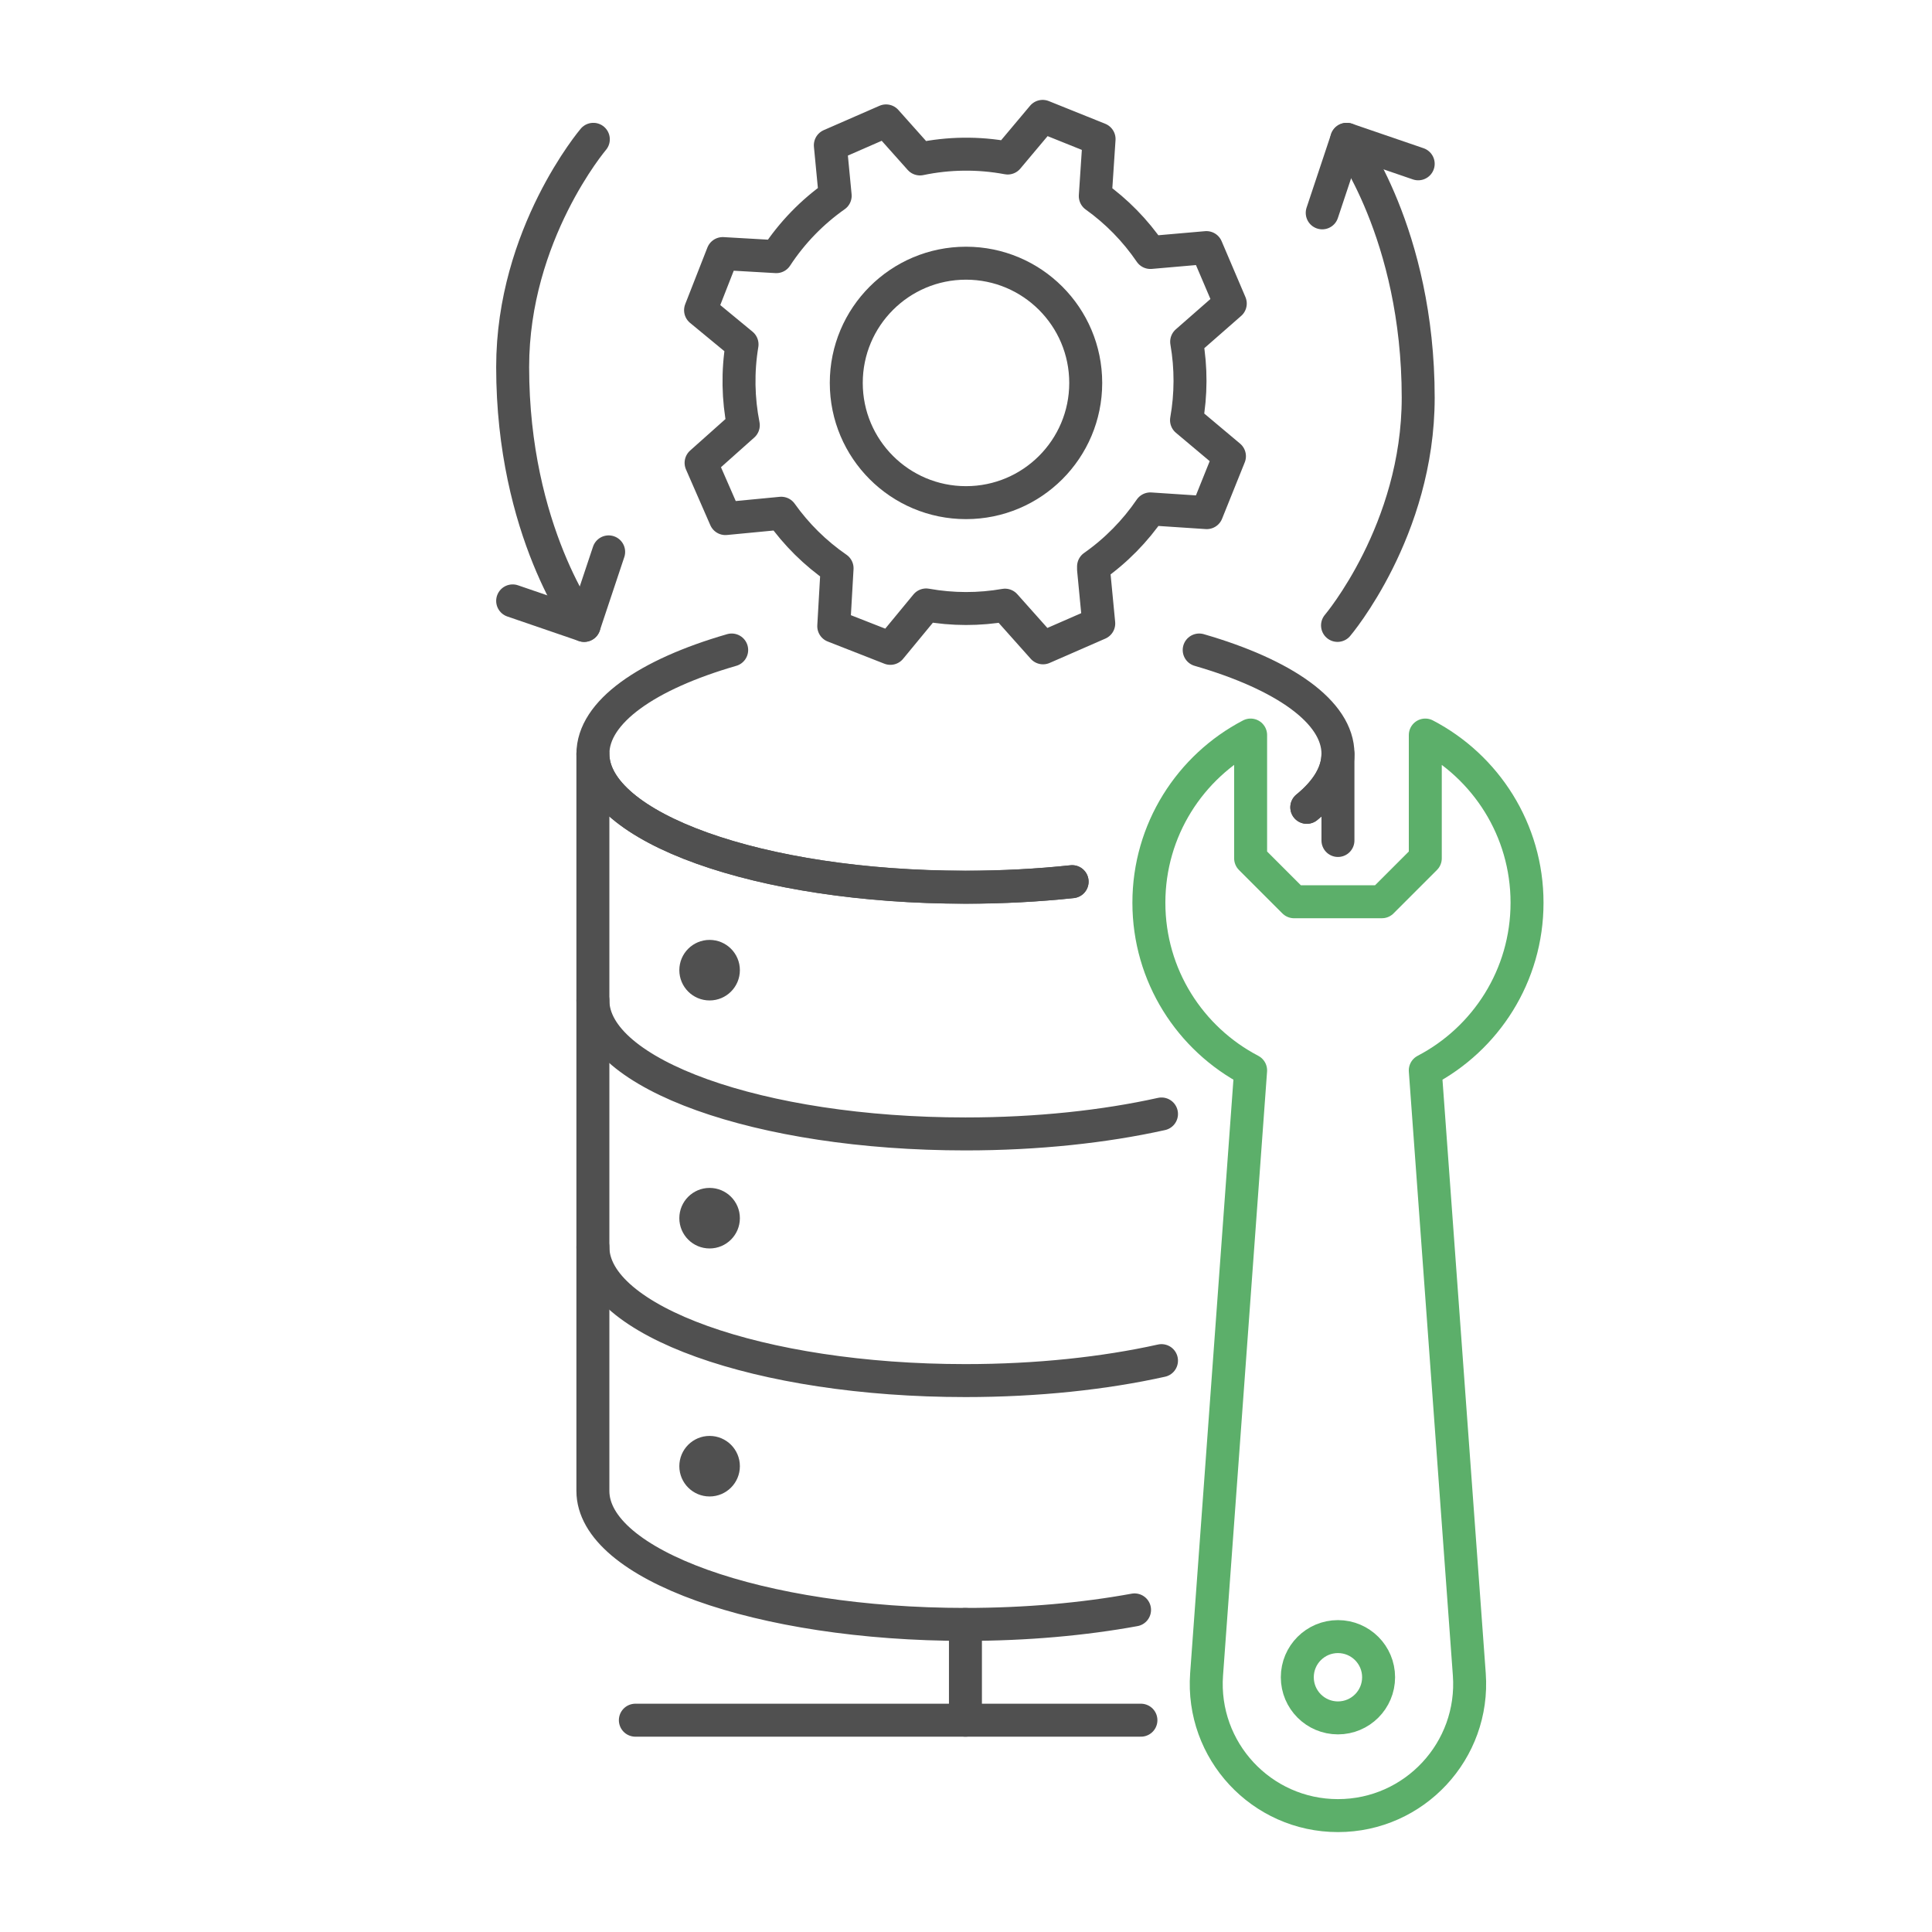
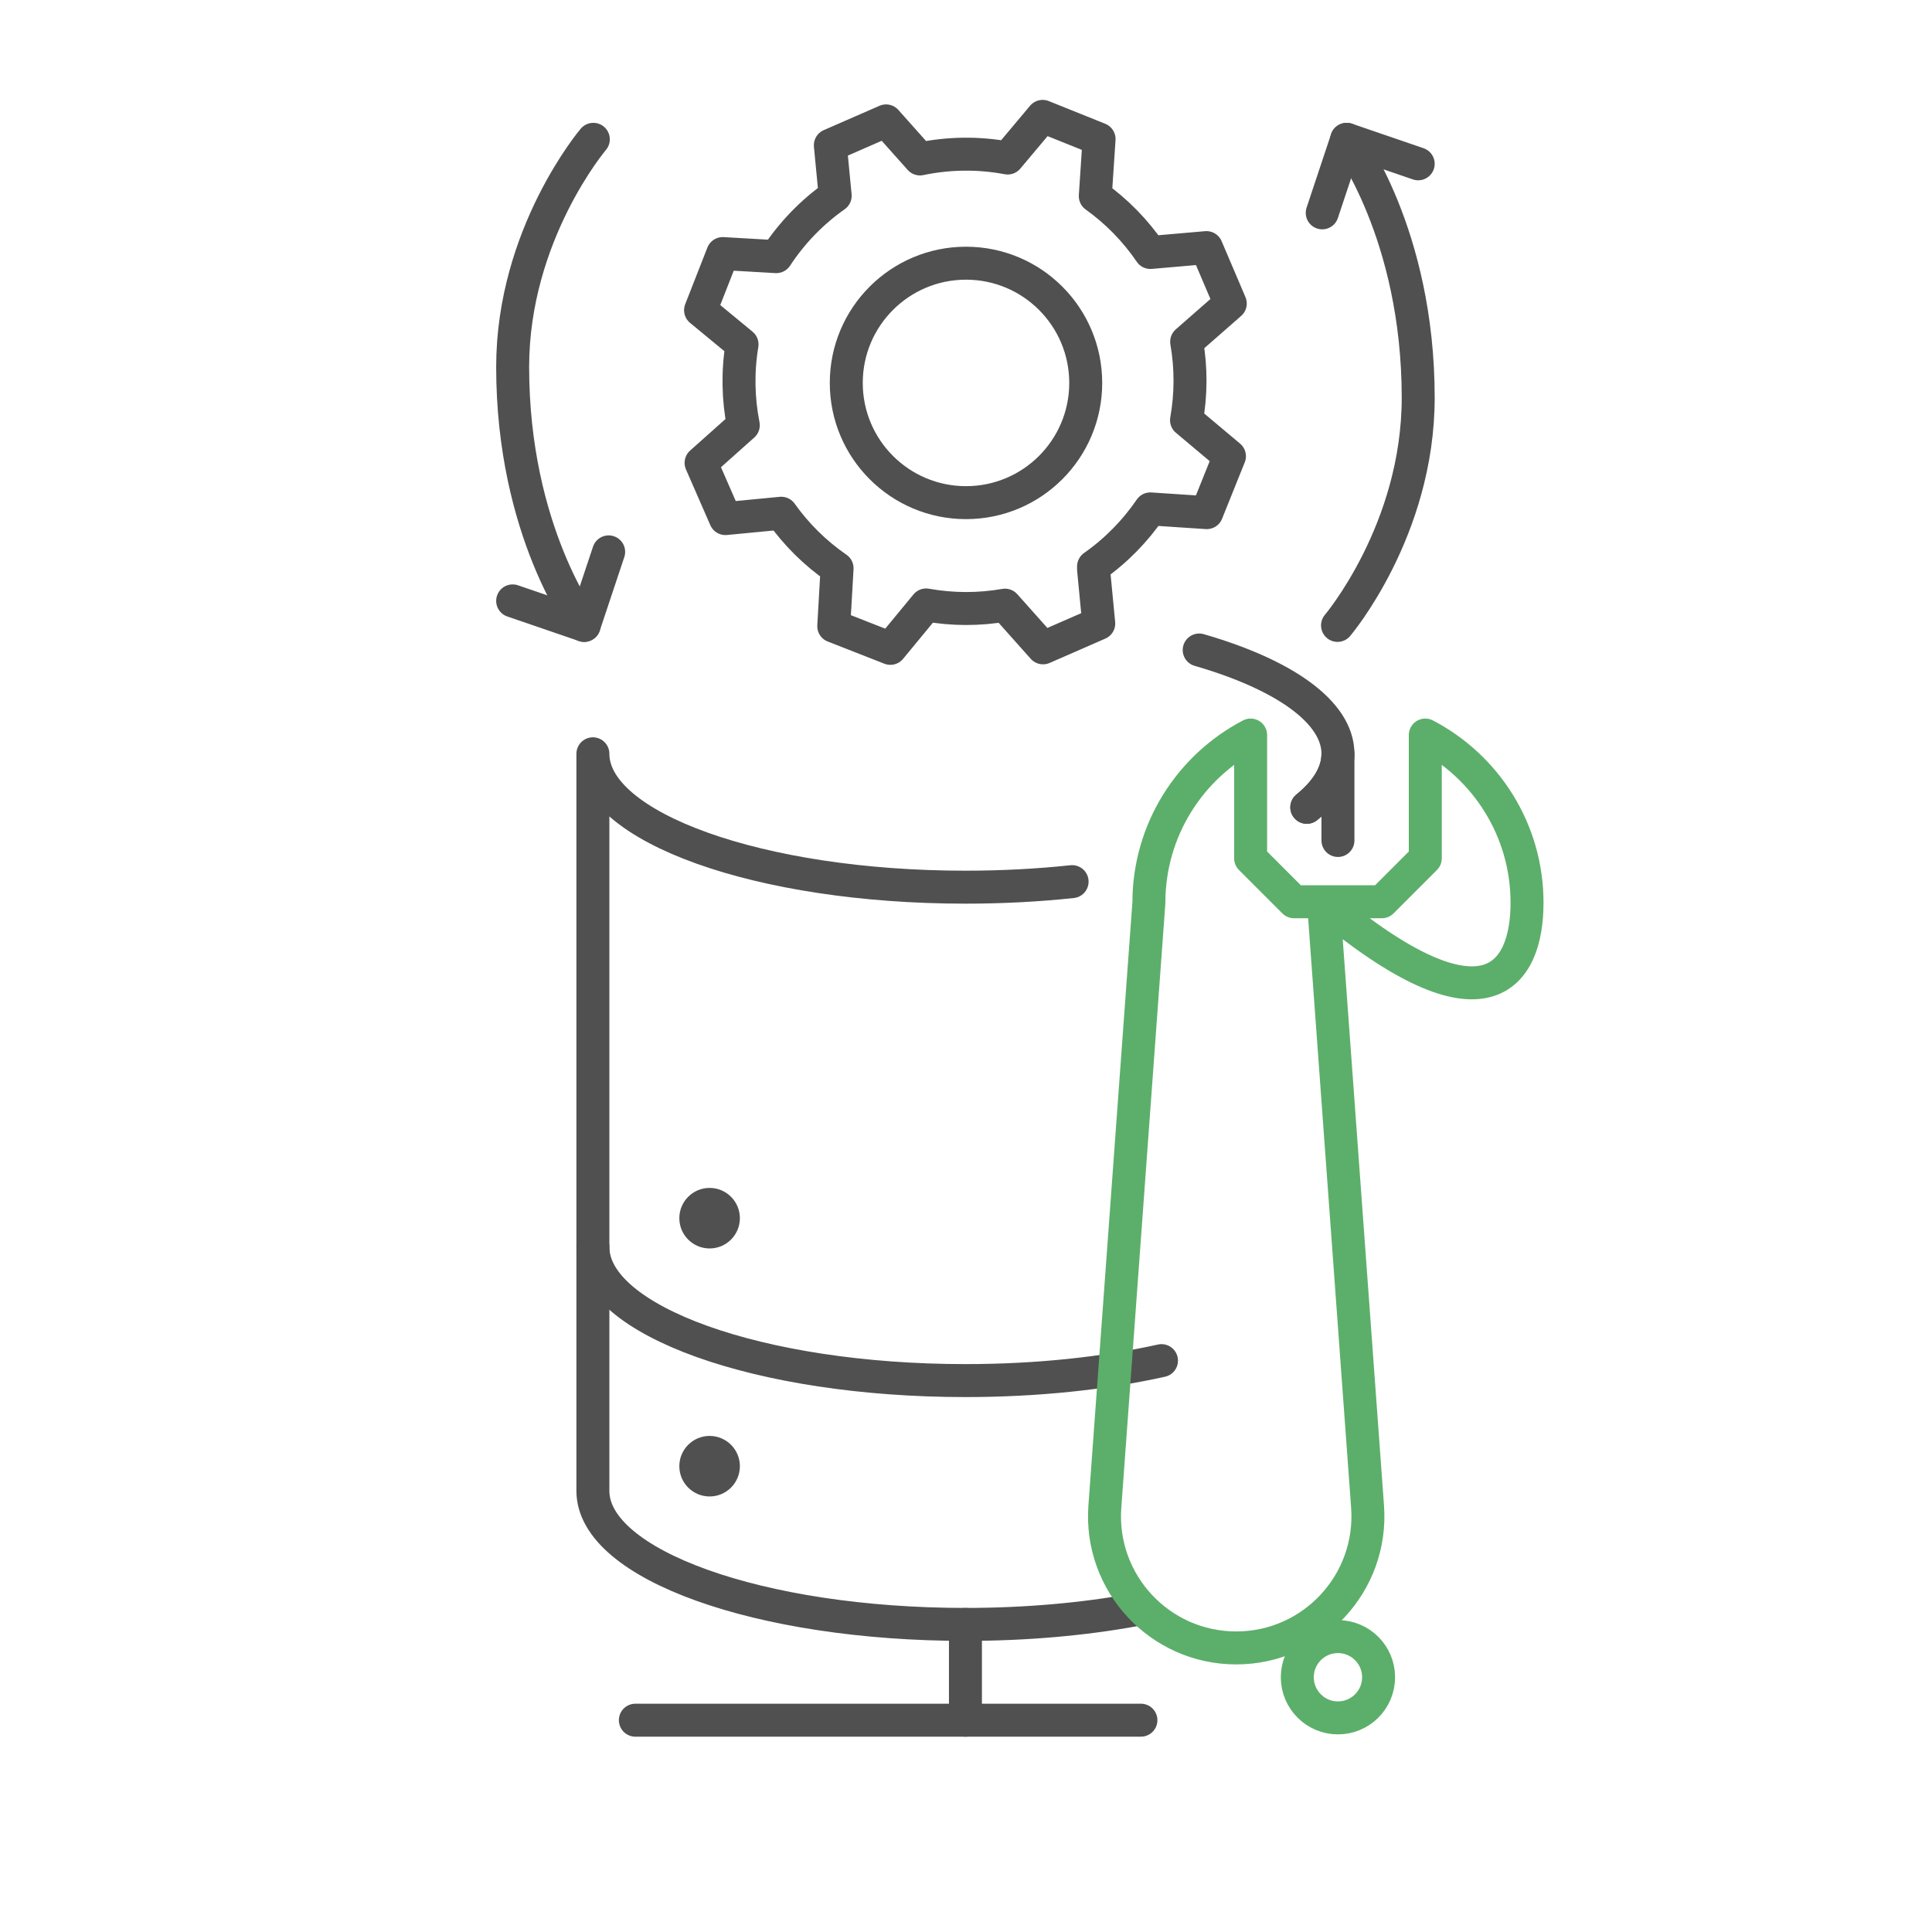
<svg xmlns="http://www.w3.org/2000/svg" version="1.1" baseProfile="basic" id="Design_00000072971592666115555000000017238903198265485238_" x="0px" y="0px" viewBox="0 0 1000 1000" xml:space="preserve">
  <g>
    <g>
      <g>
        <path fill-rule="evenodd" clip-rule="evenodd" fill="none" stroke="#505050" stroke-width="17.063" stroke-linecap="round" stroke-linejoin="round" stroke-miterlimit="10" d="     M692.52,435.03v-44.87c0,9.85-5.76,19.22-16.14,27.7" />
        <path fill-rule="evenodd" clip-rule="evenodd" fill="none" stroke="#505050" stroke-width="17.063" stroke-linecap="round" stroke-linejoin="round" stroke-miterlimit="10" d="     M554.92,456.33c-17.49,1.87-36.03,2.87-55.22,2.87c-106.49,0-192.82-30.91-192.82-69.04v381.54c0,38.15,86.33,69.09,192.82,69.09     c31.52,0,61.27-2.71,87.54-7.51" />
      </g>
      <line fill-rule="evenodd" clip-rule="evenodd" fill="none" stroke="#505050" stroke-width="17.063" stroke-linecap="round" stroke-linejoin="round" stroke-miterlimit="10" x1="328.86" y1="890.37" x2="590.54" y2="890.37" />
      <path fill-rule="evenodd" clip-rule="evenodd" fill="none" stroke="#505050" stroke-width="17.063" stroke-linecap="round" stroke-linejoin="round" stroke-miterlimit="10" d="    M620.7,336.44c43.81,12.66,71.83,32.04,71.83,53.76c0,9.84-5.75,19.21-16.12,27.68" />
-       <circle fill-rule="evenodd" clip-rule="evenodd" fill="#505050" cx="367.29" cy="502.16" r="15.67" />
      <circle fill-rule="evenodd" clip-rule="evenodd" fill="#505050" cx="367.29" cy="630.53" r="15.67" />
      <circle fill-rule="evenodd" clip-rule="evenodd" fill="#505050" cx="367.29" cy="758.9" r="15.67" />
      <g>
        <path fill-rule="evenodd" clip-rule="evenodd" fill="none" stroke="#505050" stroke-width="17.063" stroke-linecap="round" stroke-linejoin="round" stroke-miterlimit="10" d="     M601.19,704.26c-29.48,6.55-64.24,10.33-101.48,10.33c-106.49,0-192.82-30.93-192.82-69.09" />
-         <path fill-rule="evenodd" clip-rule="evenodd" fill="none" stroke="#505050" stroke-width="17.063" stroke-linecap="round" stroke-linejoin="round" stroke-miterlimit="10" d="     M601.19,576.59c-29.48,6.55-64.24,10.33-101.48,10.33c-106.49,0-192.82-30.93-192.82-69.09" />
      </g>
      <line fill-rule="evenodd" clip-rule="evenodd" fill="none" stroke="#505050" stroke-width="17.063" stroke-linecap="round" stroke-linejoin="round" stroke-miterlimit="10" x1="499.71" y1="840.78" x2="499.71" y2="890.37" />
-       <path fill-rule="evenodd" clip-rule="evenodd" fill="none" stroke="#505050" stroke-width="17.063" stroke-linecap="round" stroke-linejoin="round" stroke-miterlimit="10" d="    M554.93,456.37c-17.49,1.87-36.03,2.87-55.22,2.87c-106.49,0-192.82-30.91-192.82-69.04c0-21.72,28.02-41.11,71.83-53.76" />
    </g>
    <g>
      <g>
        <path fill="none" stroke="#505050" stroke-width="17.063" stroke-linecap="round" stroke-linejoin="round" stroke-miterlimit="10" d="     M521.58,81.79c-15.3-2.86-30.7-2.59-45.4,0.48l-17.56-19.69l-28.84,12.6l2.51,26.15c-11.86,8.36-22.26,18.96-30.48,31.51     l-27.72-1.59l-11.48,29.3l21.47,17.71c-2.34,14.1-2.03,28.26,0.65,41.84l-21.85,19.48l12.6,28.84l28.89-2.77     c7.79,10.95,17.51,20.64,28.9,28.49l-1.72,29.97l29.3,11.48l18.53-22.47c13.72,2.47,27.52,2.43,40.8,0.11l19.69,22.09l28.84-12.6     l-2.69-28l0-1.52c11.7-8.22,21.58-18.36,29.39-29.79l29.21,1.93l11.74-29.2l-22.22-18.66c2.35-13.23,2.45-26.95,0.07-40.59     l22.58-19.78l-12.34-28.95l-29.01,2.53c-7.86-11.52-17.55-21.33-28.52-29.18l1.96-29.53l-29.2-11.74L521.58,81.79z" />
        <circle fill="none" stroke="#505050" stroke-width="17.063" stroke-linecap="round" stroke-linejoin="round" stroke-miterlimit="10" cx="500" cy="198.2" r="61.97" />
      </g>
      <g>
        <polyline fill="none" stroke="#505050" stroke-width="17.063" stroke-linecap="round" stroke-linejoin="round" stroke-miterlimit="10" points="     265.35,311.02 302.35,323.71 315.04,285.65    " />
        <path fill="none" stroke="#505050" stroke-width="17.063" stroke-linecap="round" stroke-linejoin="round" stroke-miterlimit="10" d="     M302.35,323.71c0,0-37-48.63-37-133.73c0-68.71,41.76-117.87,41.76-117.87" />
        <polyline fill="none" stroke="#505050" stroke-width="17.063" stroke-linecap="round" stroke-linejoin="round" stroke-miterlimit="10" points="     734.06,84.79 697.06,72.11 684.38,110.17    " />
        <path fill="none" stroke="#505050" stroke-width="17.063" stroke-linecap="round" stroke-linejoin="round" stroke-miterlimit="10" d="     M697.06,72.11c0,0,37,48.63,37,133.73c0,68.71-41.76,117.87-41.76,117.87" />
      </g>
    </g>
-     <path fill="none" stroke="#5CAF6A" stroke-width="17.063" stroke-linecap="round" stroke-linejoin="round" stroke-miterlimit="10" d="   M790.39,467.25c0-37.74-21.37-70.46-52.66-86.79v63.81c-8.78,8.78-13.7,13.7-22.48,22.48H669.8c-8.78-8.78-13.7-13.7-22.48-22.48   v-63.81c-31.29,16.33-52.66,49.06-52.66,86.79s21.37,70.46,52.66,86.79l-22.79,312.59c-2.88,39.5,28.39,73.12,67.99,73.12h0   c39.6,0,70.87-33.63,67.99-73.12l-22.79-312.59C769.01,537.72,790.39,504.99,790.39,467.25z M692.52,889.18   c-11.62,0-21.04-9.42-21.04-21.04s9.42-21.04,21.04-21.04c11.62,0,21.04,9.42,21.04,21.04S704.14,889.18,692.52,889.18z" />
+     <path fill="none" stroke="#5CAF6A" stroke-width="17.063" stroke-linecap="round" stroke-linejoin="round" stroke-miterlimit="10" d="   M790.39,467.25c0-37.74-21.37-70.46-52.66-86.79v63.81c-8.78,8.78-13.7,13.7-22.48,22.48H669.8c-8.78-8.78-13.7-13.7-22.48-22.48   v-63.81c-31.29,16.33-52.66,49.06-52.66,86.79l-22.79,312.59c-2.88,39.5,28.39,73.12,67.99,73.12h0   c39.6,0,70.87-33.63,67.99-73.12l-22.79-312.59C769.01,537.72,790.39,504.99,790.39,467.25z M692.52,889.18   c-11.62,0-21.04-9.42-21.04-21.04s9.42-21.04,21.04-21.04c11.62,0,21.04,9.42,21.04,21.04S704.14,889.18,692.52,889.18z" />
  </g>
</svg>